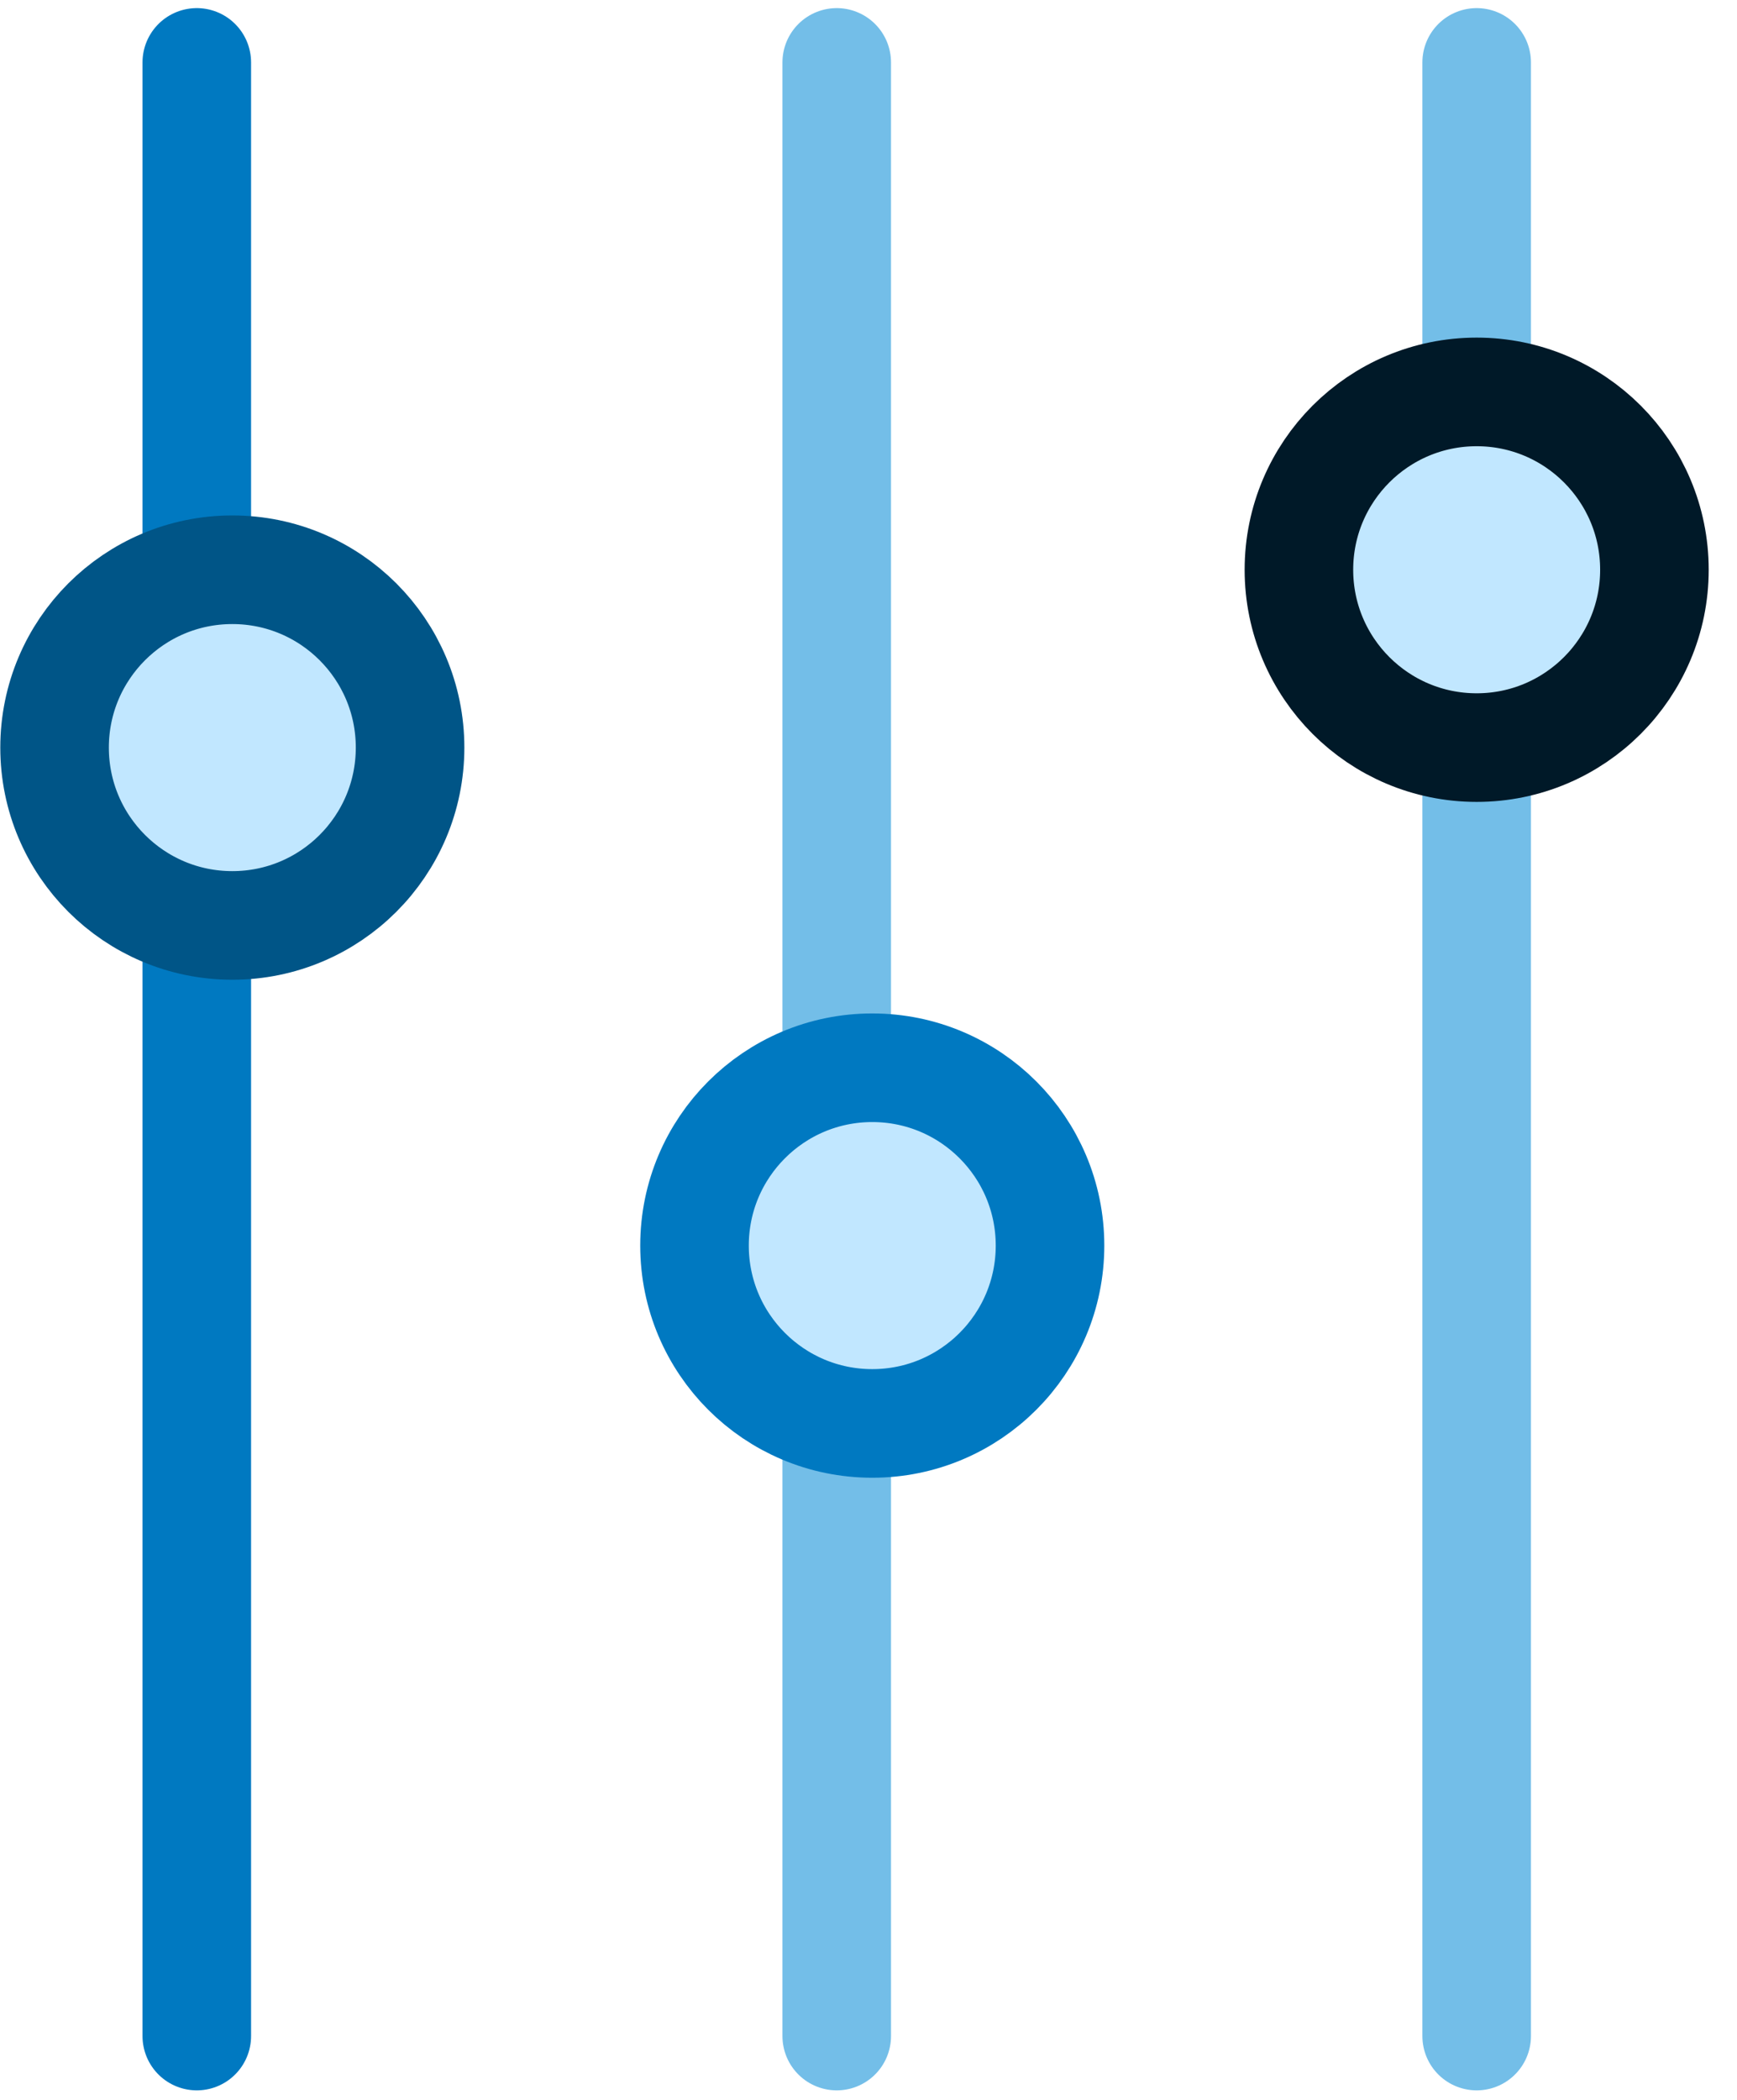
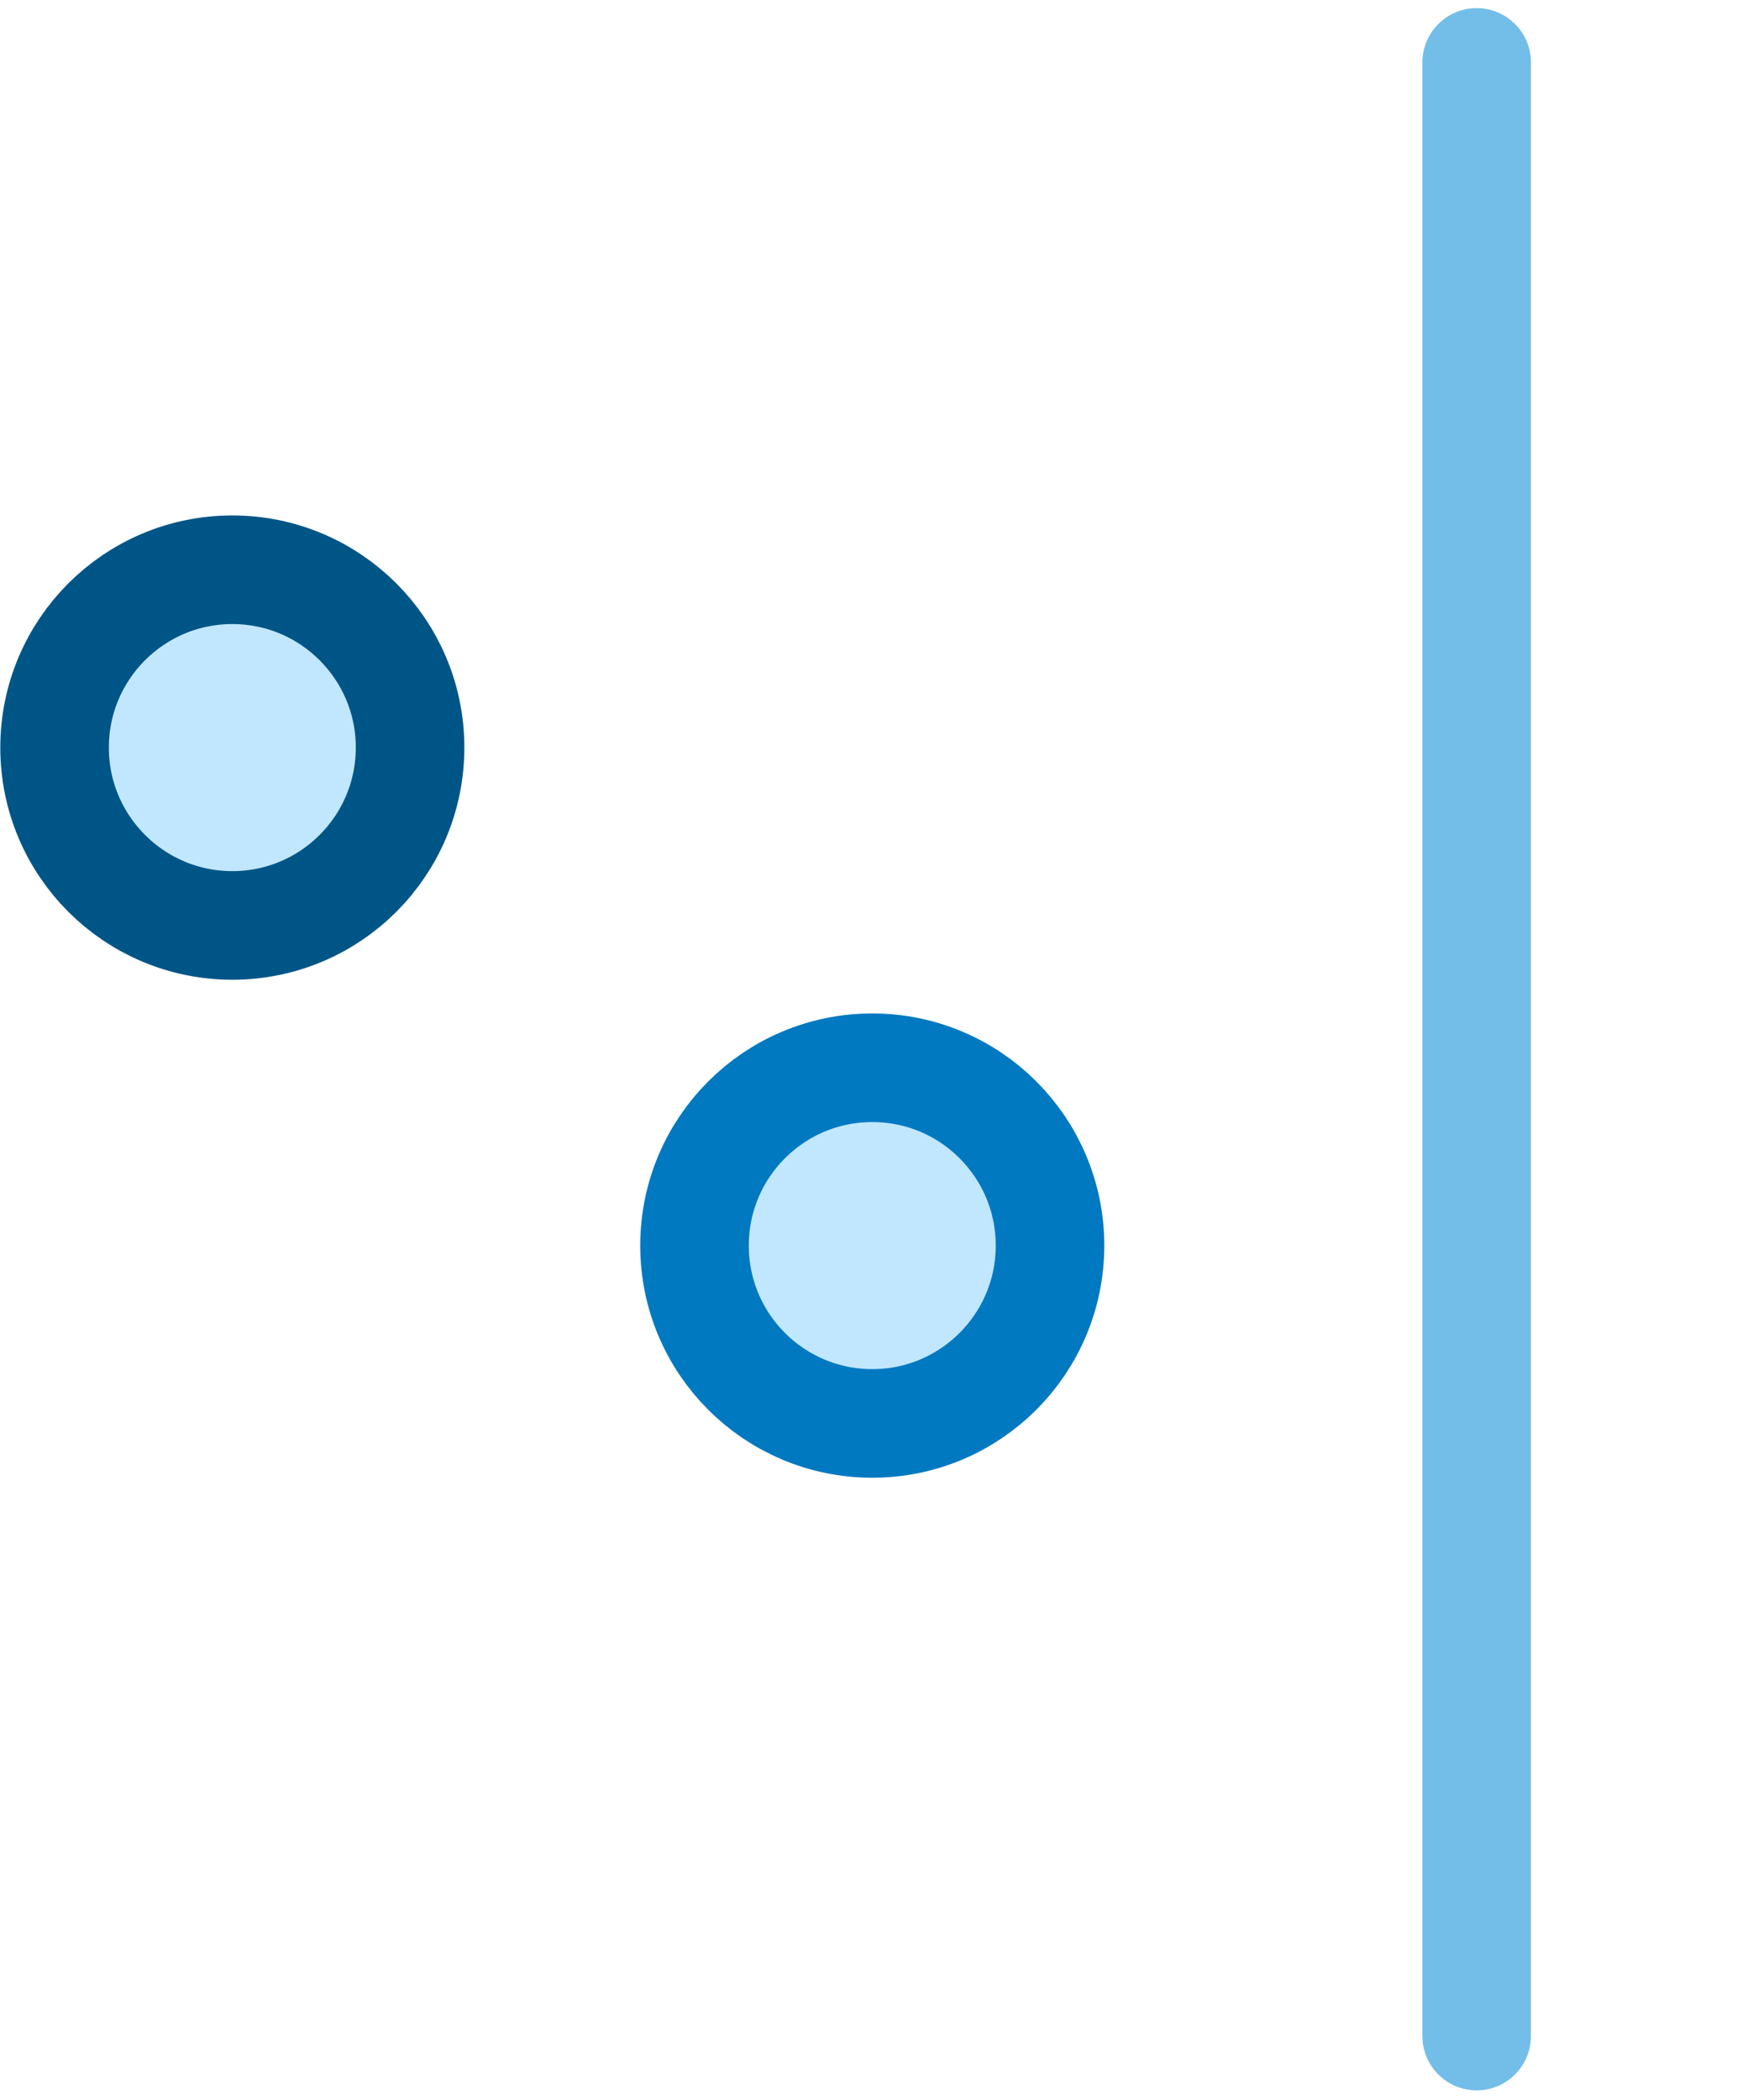
<svg xmlns="http://www.w3.org/2000/svg" width="48px" height="58px" viewBox="0 0 48 58" version="1.1">
  <title>76E221A7-49B2-44DD-AEC4-5B74D723C1A8</title>
  <desc>Created with sketchtool.</desc>
  <defs />
  <g id="Main-screens" stroke="none" stroke-width="1" fill="none" fill-rule="evenodd">
    <g id="Homepage-Overlay" transform="translate(-763, -74)" stroke-width="3">
      <g id="Group-2" transform="translate(106, 71)">
        <g id="the-wave-illustration-system" transform="translate(658.508, 4)">
-           <path d="M3.93,0.724 L3.93,55.237" id="Line-3" stroke="#0079C1" stroke-linecap="round" />
          <circle id="Oval-6" stroke="#005587" fill="#C1E7FF" cx="4.912" cy="19.649" r="4.912" />
-           <path d="M21.614,0.724 L21.614,55.237" id="Line-3" stroke="#73BEE8" stroke-linecap="round" />
          <path d="M39.298,0.724 L39.298,55.237" id="Line-3" stroke="#73BEE8" stroke-linecap="round" />
          <circle id="Oval-6" stroke="#0079C1" fill="#C1E7FF" cx="22.596" cy="33.404" r="4.912" />
-           <circle id="Oval-6" stroke="#001928" fill="#C1E7FF" cx="39.298" cy="14.737" r="4.912" />
        </g>
      </g>
    </g>
  </g>
</svg>